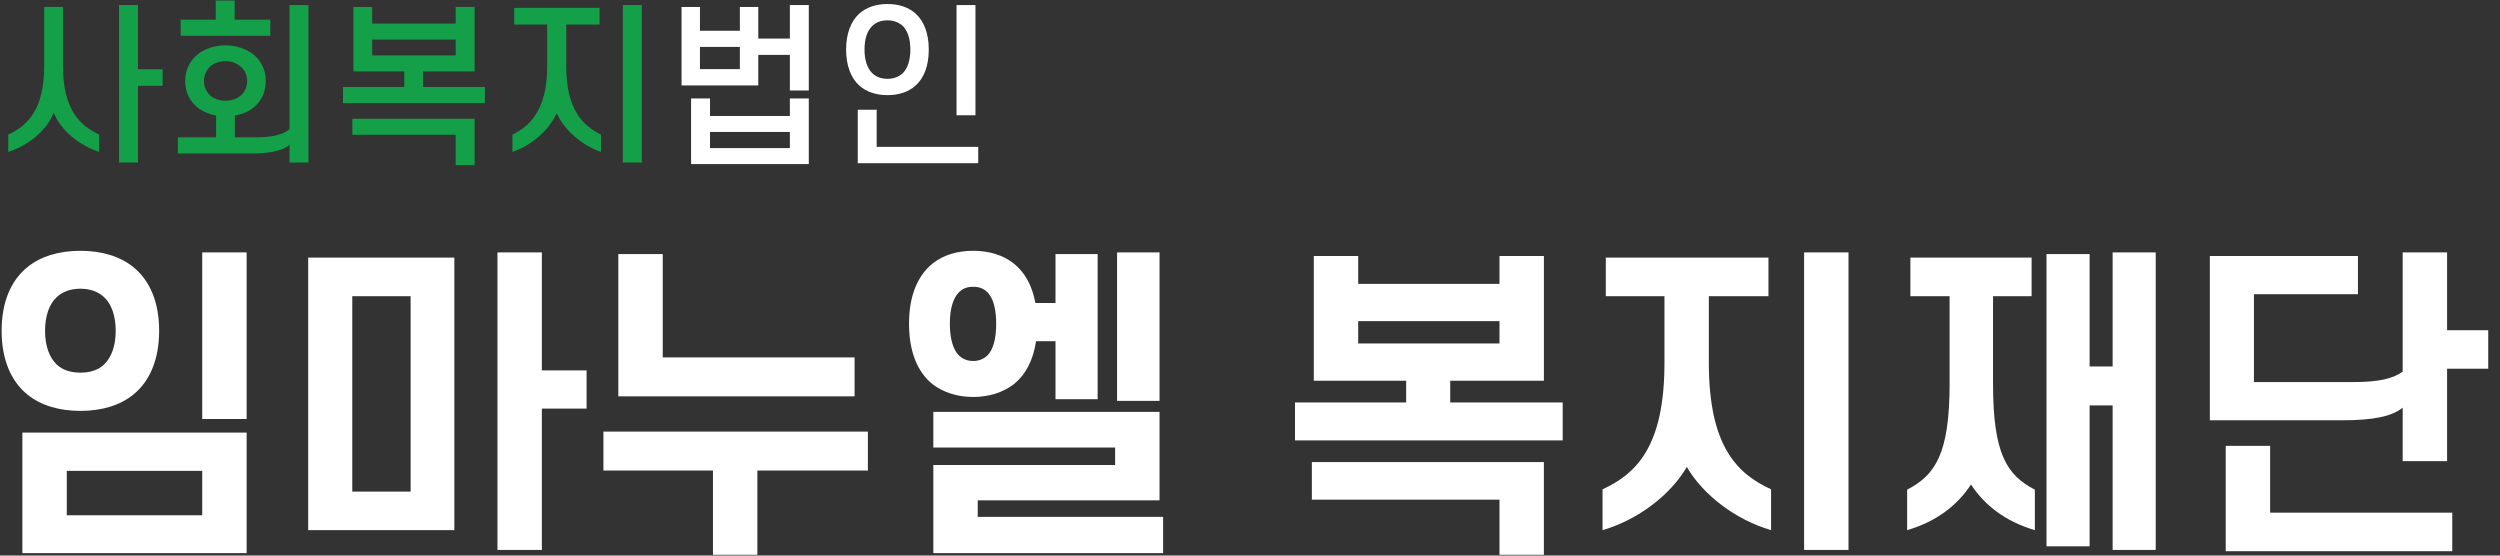
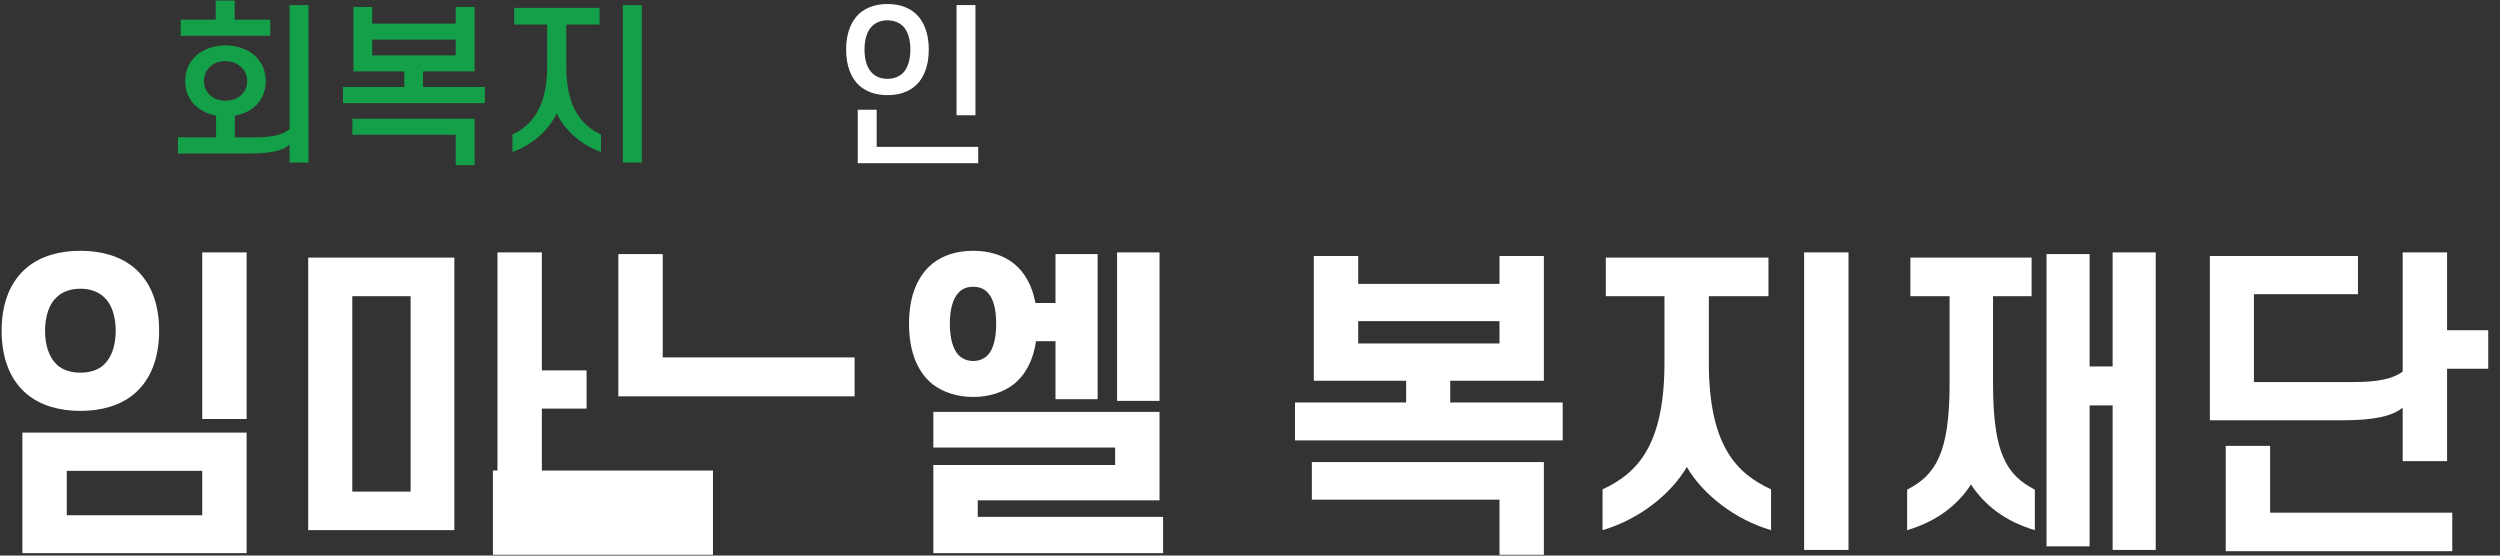
<svg xmlns="http://www.w3.org/2000/svg" version="1.1" id="Layer_1" x="0px" y="0px" width="216px" height="48px" viewBox="0 0 216 48" enable-background="new 0 0 216 48" xml:space="preserve">
  <rect x="0" y="0" width="216" height="48" fill="#333333" stroke="none" />
-   <path fill="#14A049" d="M4.646,9.736c-0.615,1.56-2.205,2.82-3.93,3.39v-1.5c1.635-0.75,3.105-2.13,3.105-5.925v-5.1h1.62v5.1  c0,3.795,1.5,5.16,3.12,5.925v1.5C6.836,12.542,5.261,11.281,4.646,9.736z M11.92,0.437v5.55h2.13v1.425h-2.13v6.629h-1.635V0.437  H11.92z" />
  <path fill="#14A049" d="M16.001,7.006c0-1.065,0.48-1.875,1.215-2.415c0.615-0.42,1.41-0.675,2.265-0.675  c0.84,0,1.635,0.255,2.25,0.66c0.75,0.54,1.23,1.365,1.23,2.43c0,1.125-0.525,1.995-1.38,2.52c-0.375,0.225-0.81,0.375-1.29,0.465  v1.875h1.83c1.23,0,2.265-0.18,2.895-0.705V0.437h1.635v13.604h-1.635v-1.545c-0.585,0.555-1.815,0.765-3.315,0.765h-6.33v-1.395  h3.3V9.991c-0.54-0.105-1.02-0.3-1.44-0.585C16.481,8.881,16.001,8.071,16.001,7.006z M18.641,0.047h1.635v1.65h3.075v1.395h-7.74  V1.697h3.03V0.047z M17.621,7.006c0,0.54,0.24,0.99,0.615,1.305c0.33,0.255,0.765,0.39,1.245,0.39s0.915-0.135,1.23-0.375  c0.405-0.315,0.645-0.765,0.645-1.32c0-0.525-0.21-0.945-0.57-1.26c-0.33-0.285-0.795-0.465-1.305-0.465  c-0.51,0-0.99,0.165-1.32,0.465C17.831,6.062,17.621,6.497,17.621,7.006z" />
  <path fill="#14A049" d="M32.156,2.042h7.215v-1.44h1.635v5.565H36.55v1.35h5.34v1.395H29.636V7.517h5.295v-1.35h-4.395V0.602h1.62  V2.042z M39.371,14.266v-2.625h-8.925v-1.38h10.56v4.005H39.371z M39.371,4.787V3.422h-7.215v1.365H39.371z" />
  <path fill="#14A049" d="M44.426,2.117v-1.44h7.379v1.44h-2.88v3.66c0,3.63,1.425,5.1,3,5.85v1.5  c-1.695-0.585-3.165-1.905-3.825-3.345c-0.659,1.44-2.145,2.775-3.824,3.345v-1.5c1.545-0.735,3-2.22,3-5.85v-3.66H44.426z   M55.451,0.437v13.604h-1.636V0.437H55.451z" />
-   <path fill="#FFFFFF" d="M60.475,2.657h3.45V0.602h1.59v2.73h2.73V0.437h1.635v7.38h-1.635V4.742h-2.73v2.64h-6.629v-6.78h1.59V2.657  z M68.245,10.021V8.506h1.635v5.67H59.71v-5.67h1.635v1.515H68.245z M63.925,5.972v-1.92h-3.45v1.92H63.925z M68.245,11.401h-6.9  v1.395h6.9V11.401z" />
  <path fill="#FFFFFF" d="M73.104,4.276c0-1.38,0.42-2.445,1.141-3.104c0.615-0.54,1.439-0.825,2.43-0.825  c1.006,0,1.83,0.285,2.43,0.825c0.734,0.66,1.141,1.725,1.141,3.104c0,1.395-0.406,2.46-1.141,3.12  c-0.6,0.54-1.424,0.825-2.43,0.825c-0.99,0-1.814-0.285-2.43-0.825C73.524,6.736,73.104,5.671,73.104,4.276z M84.519,14.101H74.11  v-4.62h1.635v3.21h8.773V14.101z M74.694,4.276c0,0.915,0.225,1.59,0.646,2.025c0.328,0.33,0.779,0.51,1.334,0.51  s1.006-0.18,1.35-0.51c0.406-0.435,0.631-1.11,0.631-2.025c0-0.9-0.225-1.59-0.631-2.01c-0.344-0.33-0.795-0.51-1.35-0.51  s-1.006,0.18-1.334,0.51C74.919,2.687,74.694,3.376,74.694,4.276z M84.28,9.961h-1.635V0.437h1.635V9.961z" />
  <g>
    <path fill="#FFFFFF" d="M0.141,28.585c0-2.464,0.784-4.34,2.24-5.516c1.148-0.924,2.716-1.4,4.564-1.4   c1.848,0,3.416,0.476,4.564,1.4c1.456,1.176,2.24,3.052,2.24,5.516c0,2.436-0.784,4.34-2.24,5.516   c-1.148,0.924-2.716,1.4-4.564,1.4c-1.848,0-3.416-0.476-4.564-1.4C0.925,32.925,0.141,31.021,0.141,28.585z M1.933,37.377h19.376   v10.416H1.933V37.377z M3.893,28.585c0,1.288,0.364,2.296,1.008,2.912c0.504,0.476,1.204,0.7,2.044,0.7   c0.84,0,1.54-0.224,2.044-0.7c0.644-0.616,1.008-1.624,1.008-2.912s-0.364-2.324-1.008-2.912c-0.504-0.476-1.204-0.728-2.044-0.728   c-0.84,0-1.54,0.252-2.044,0.728C4.257,26.261,3.893,27.297,3.893,28.585z M5.769,40.681v3.837h11.704v-3.837H5.769z    M17.473,36.201V21.809h3.836v14.392H17.473z" />
    <path fill="#FFFFFF" d="M26.628,45.805V22.257h12.628v23.548H26.628z M35.477,25.589h-5.04v16.884h5.04V25.589z M46.816,32.001   h3.864v3.304h-3.864v12.208H42.98V21.809h3.836V32.001z" />
-     <path fill="#FFFFFF" d="M52.136,37.293h22.849v3.359h-9.548v7.281H61.6v-7.281h-9.464V37.293z M57.26,30.881h16.576v3.36H53.424   V21.949h3.836V30.881z" />
+     <path fill="#FFFFFF" d="M52.136,37.293v3.359h-9.548v7.281H61.6v-7.281h-9.464V37.293z M57.26,30.881h16.576v3.36H53.424   V21.949h3.836V30.881z" />
    <path fill="#FFFFFF" d="M78.54,27.969c0-2.436,0.756-4.172,2.044-5.208c0.924-0.728,2.128-1.092,3.5-1.092s2.576,0.364,3.5,1.092   c0.952,0.756,1.596,1.904,1.876,3.416h1.735v-4.228h3.641v12.544h-3.641v-5.012h-1.68c-0.252,1.68-0.924,2.912-1.932,3.724   c-0.924,0.7-2.128,1.092-3.5,1.092s-2.576-0.392-3.5-1.092C79.296,32.169,78.54,30.433,78.54,27.969z M84.476,44.656h16.016v3.137   H80.64v-7.616h15.708v-1.512H80.64v-3.08h19.544v7.644H84.476V44.656z M82.067,27.969c0,1.288,0.28,2.24,0.784,2.744   c0.336,0.308,0.729,0.476,1.232,0.476s0.896-0.168,1.231-0.476c0.504-0.504,0.756-1.456,0.756-2.744   c0-1.288-0.252-2.212-0.756-2.716c-0.336-0.336-0.728-0.476-1.231-0.476s-0.896,0.14-1.232,0.476   C82.348,25.757,82.067,26.681,82.067,27.969z M96.516,21.809h3.668v12.824h-3.668V21.809z" />
    <path fill="#FFFFFF" d="M129.556,24.525v-2.408h3.836v10.78H125.3v1.876h9.716v3.276h-23.128v-3.276h9.604v-1.876h-7.979v-10.78   h3.836v2.408H129.556z M129.556,43.173h-16.212v-3.248h20.048v8.009h-3.836V43.173z M129.556,27.745h-12.208v1.932h12.208V27.745z" />
    <path fill="#FFFFFF" d="M152.795,22.257v3.332h-5.151v5.768c0,7.224,2.464,9.577,5.376,10.92v3.527   c-3.08-0.896-5.88-3.052-7.28-5.46c-1.399,2.408-4.2,4.563-7.28,5.46v-3.527c2.912-1.344,5.349-3.696,5.349-10.92v-5.768h-5.068   v-3.332H152.795z M159.711,47.513h-3.836V21.809h3.836V47.513z" />
    <path fill="#FFFFFF" d="M175.531,22.257v3.332h-3.332v7.56c0,6.048,1.176,7.896,3.612,9.156v3.5   c-2.576-0.756-4.368-2.184-5.517-3.947c-1.147,1.764-2.939,3.191-5.516,3.947v-3.5c2.436-1.26,3.668-3.107,3.668-9.156v-7.56   h-3.388v-3.332H175.531z M182.531,47.513V35.025h-1.988v12.18h-3.724V21.949h3.724v9.716h1.988v-9.856h3.724v25.704H182.531z" />
    <path fill="#FFFFFF" d="M202.327,36.313h-11.396V22.117h12.796v3.304h-8.988v7.588h8.624c2.128,0,3.36-0.28,4.229-0.896V21.809   h3.836v6.72h3.556v3.332h-3.556v7.98h-3.836v-4.62C206.694,35.949,205.183,36.313,202.327,36.313z M196.139,44.293h15.736v3.332   h-19.572v-9.1h3.836V44.293z" />
  </g>
</svg>